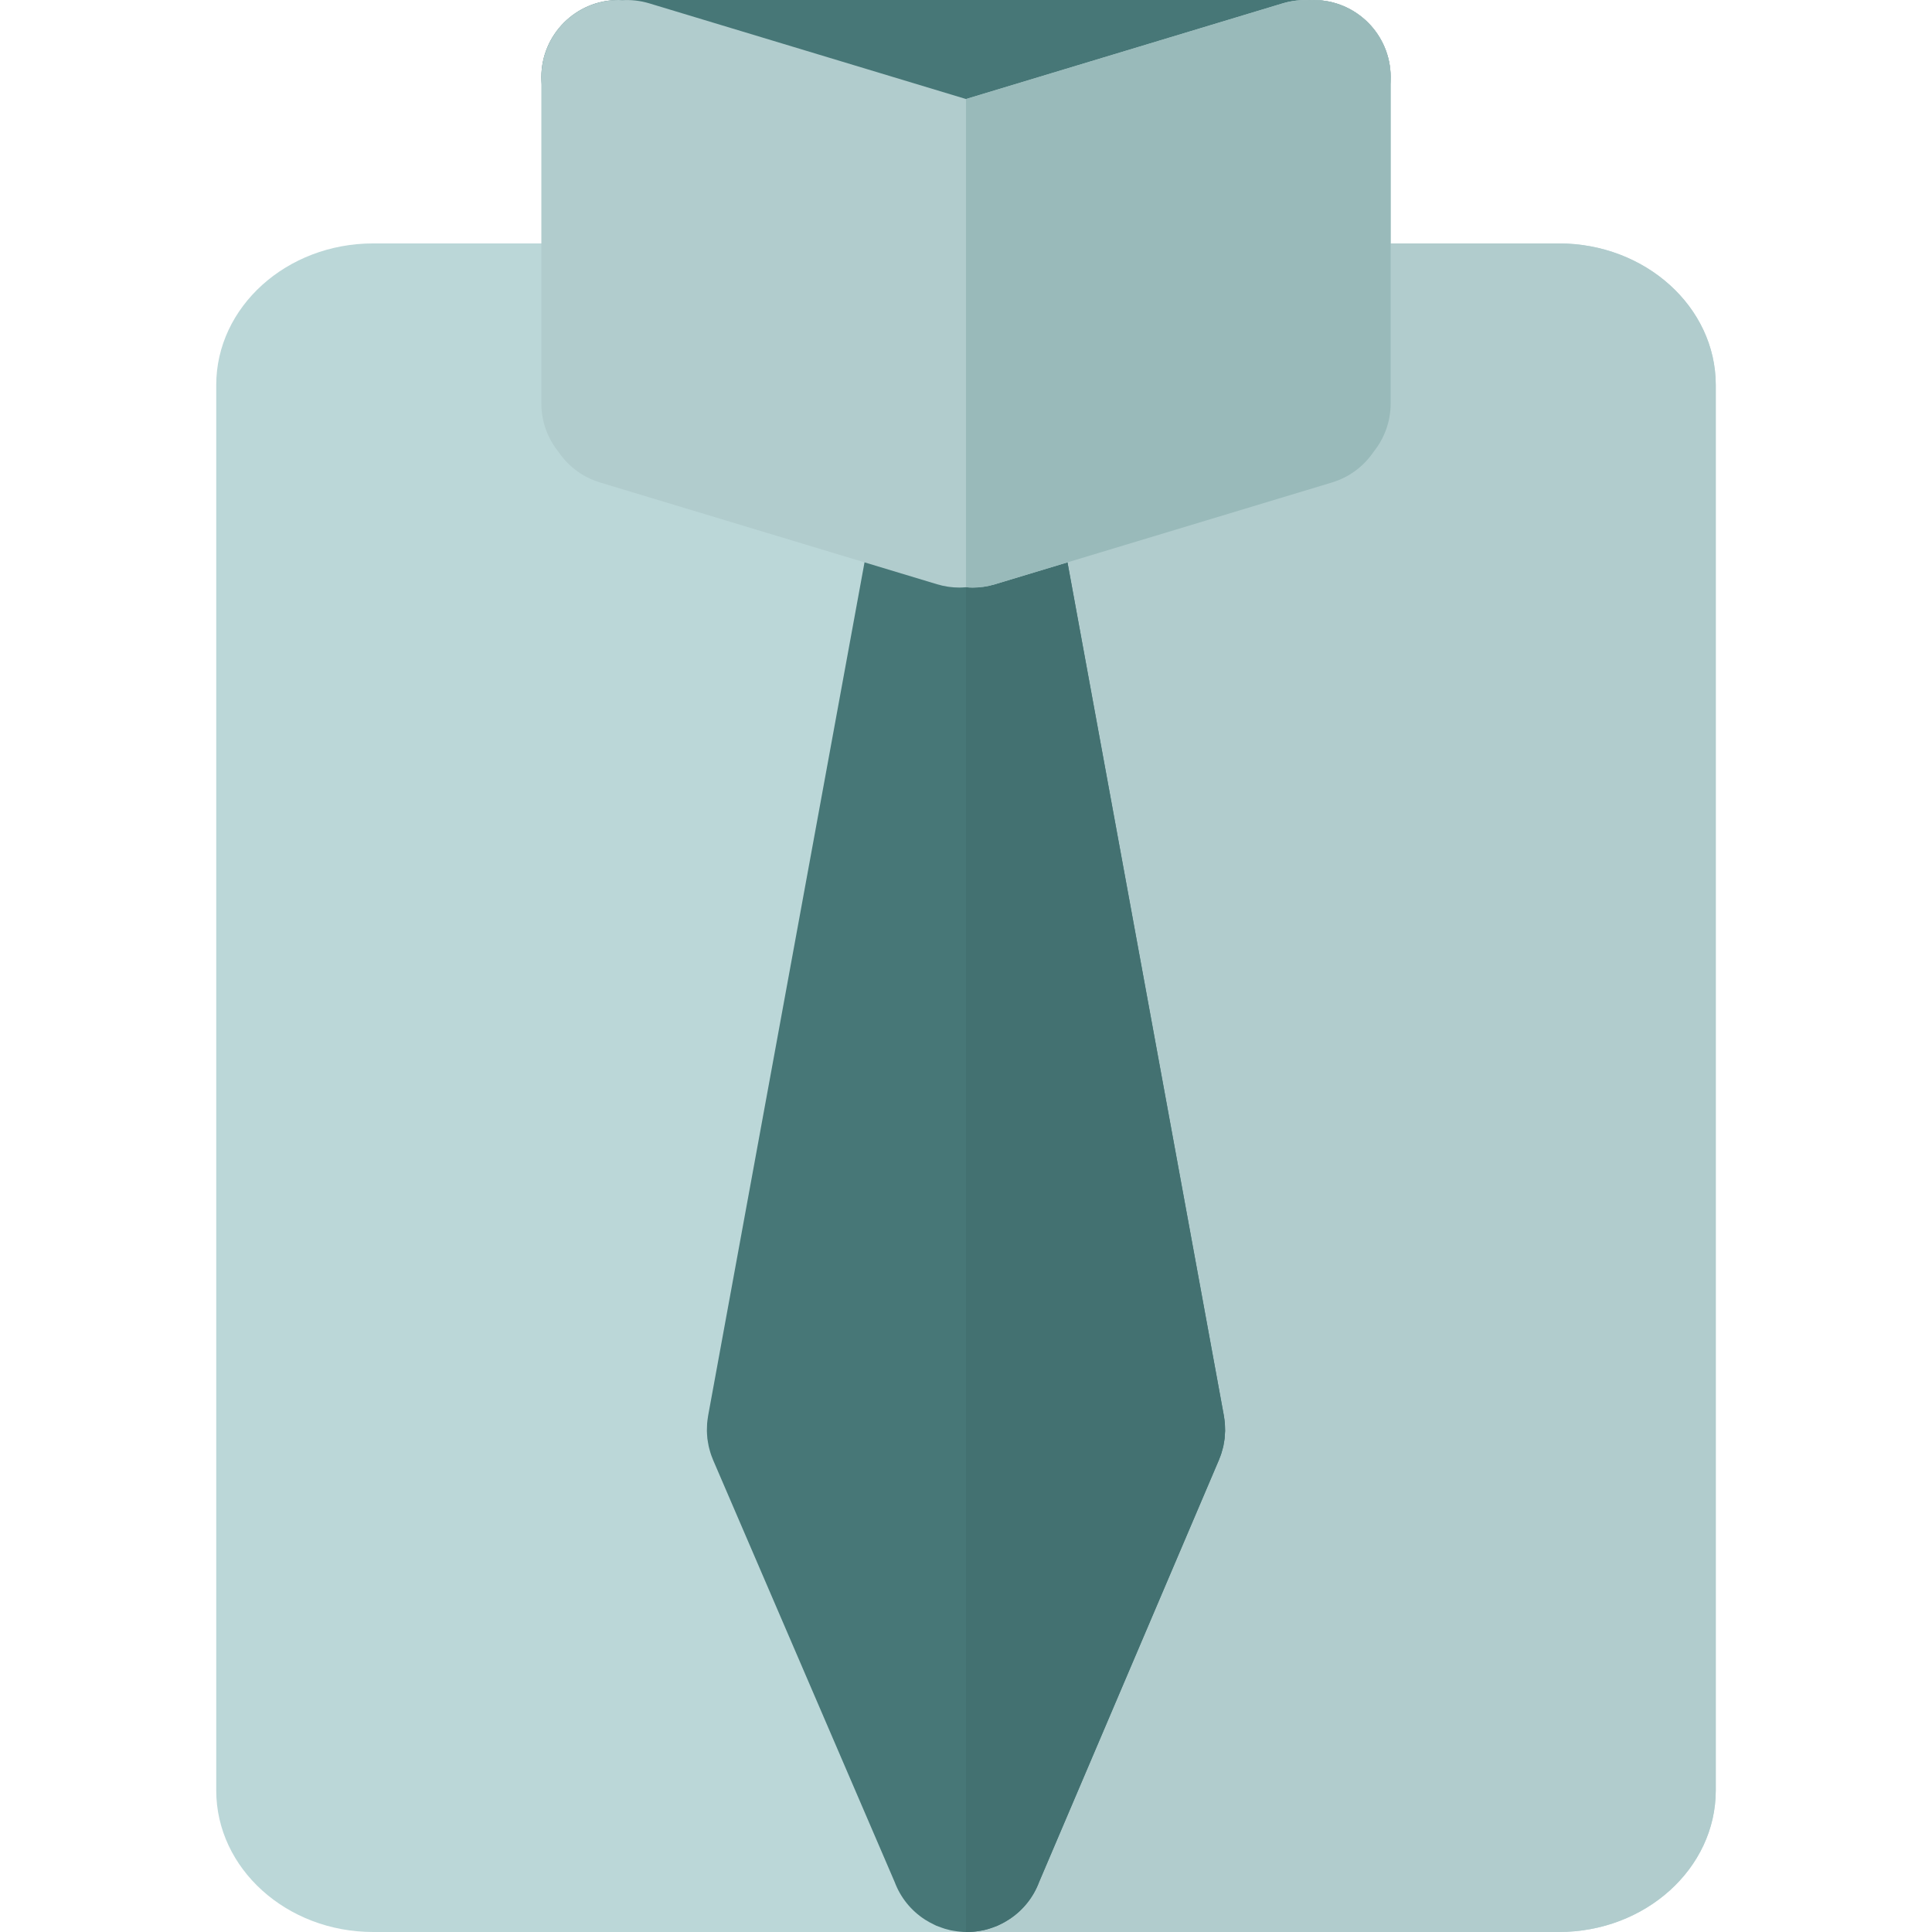
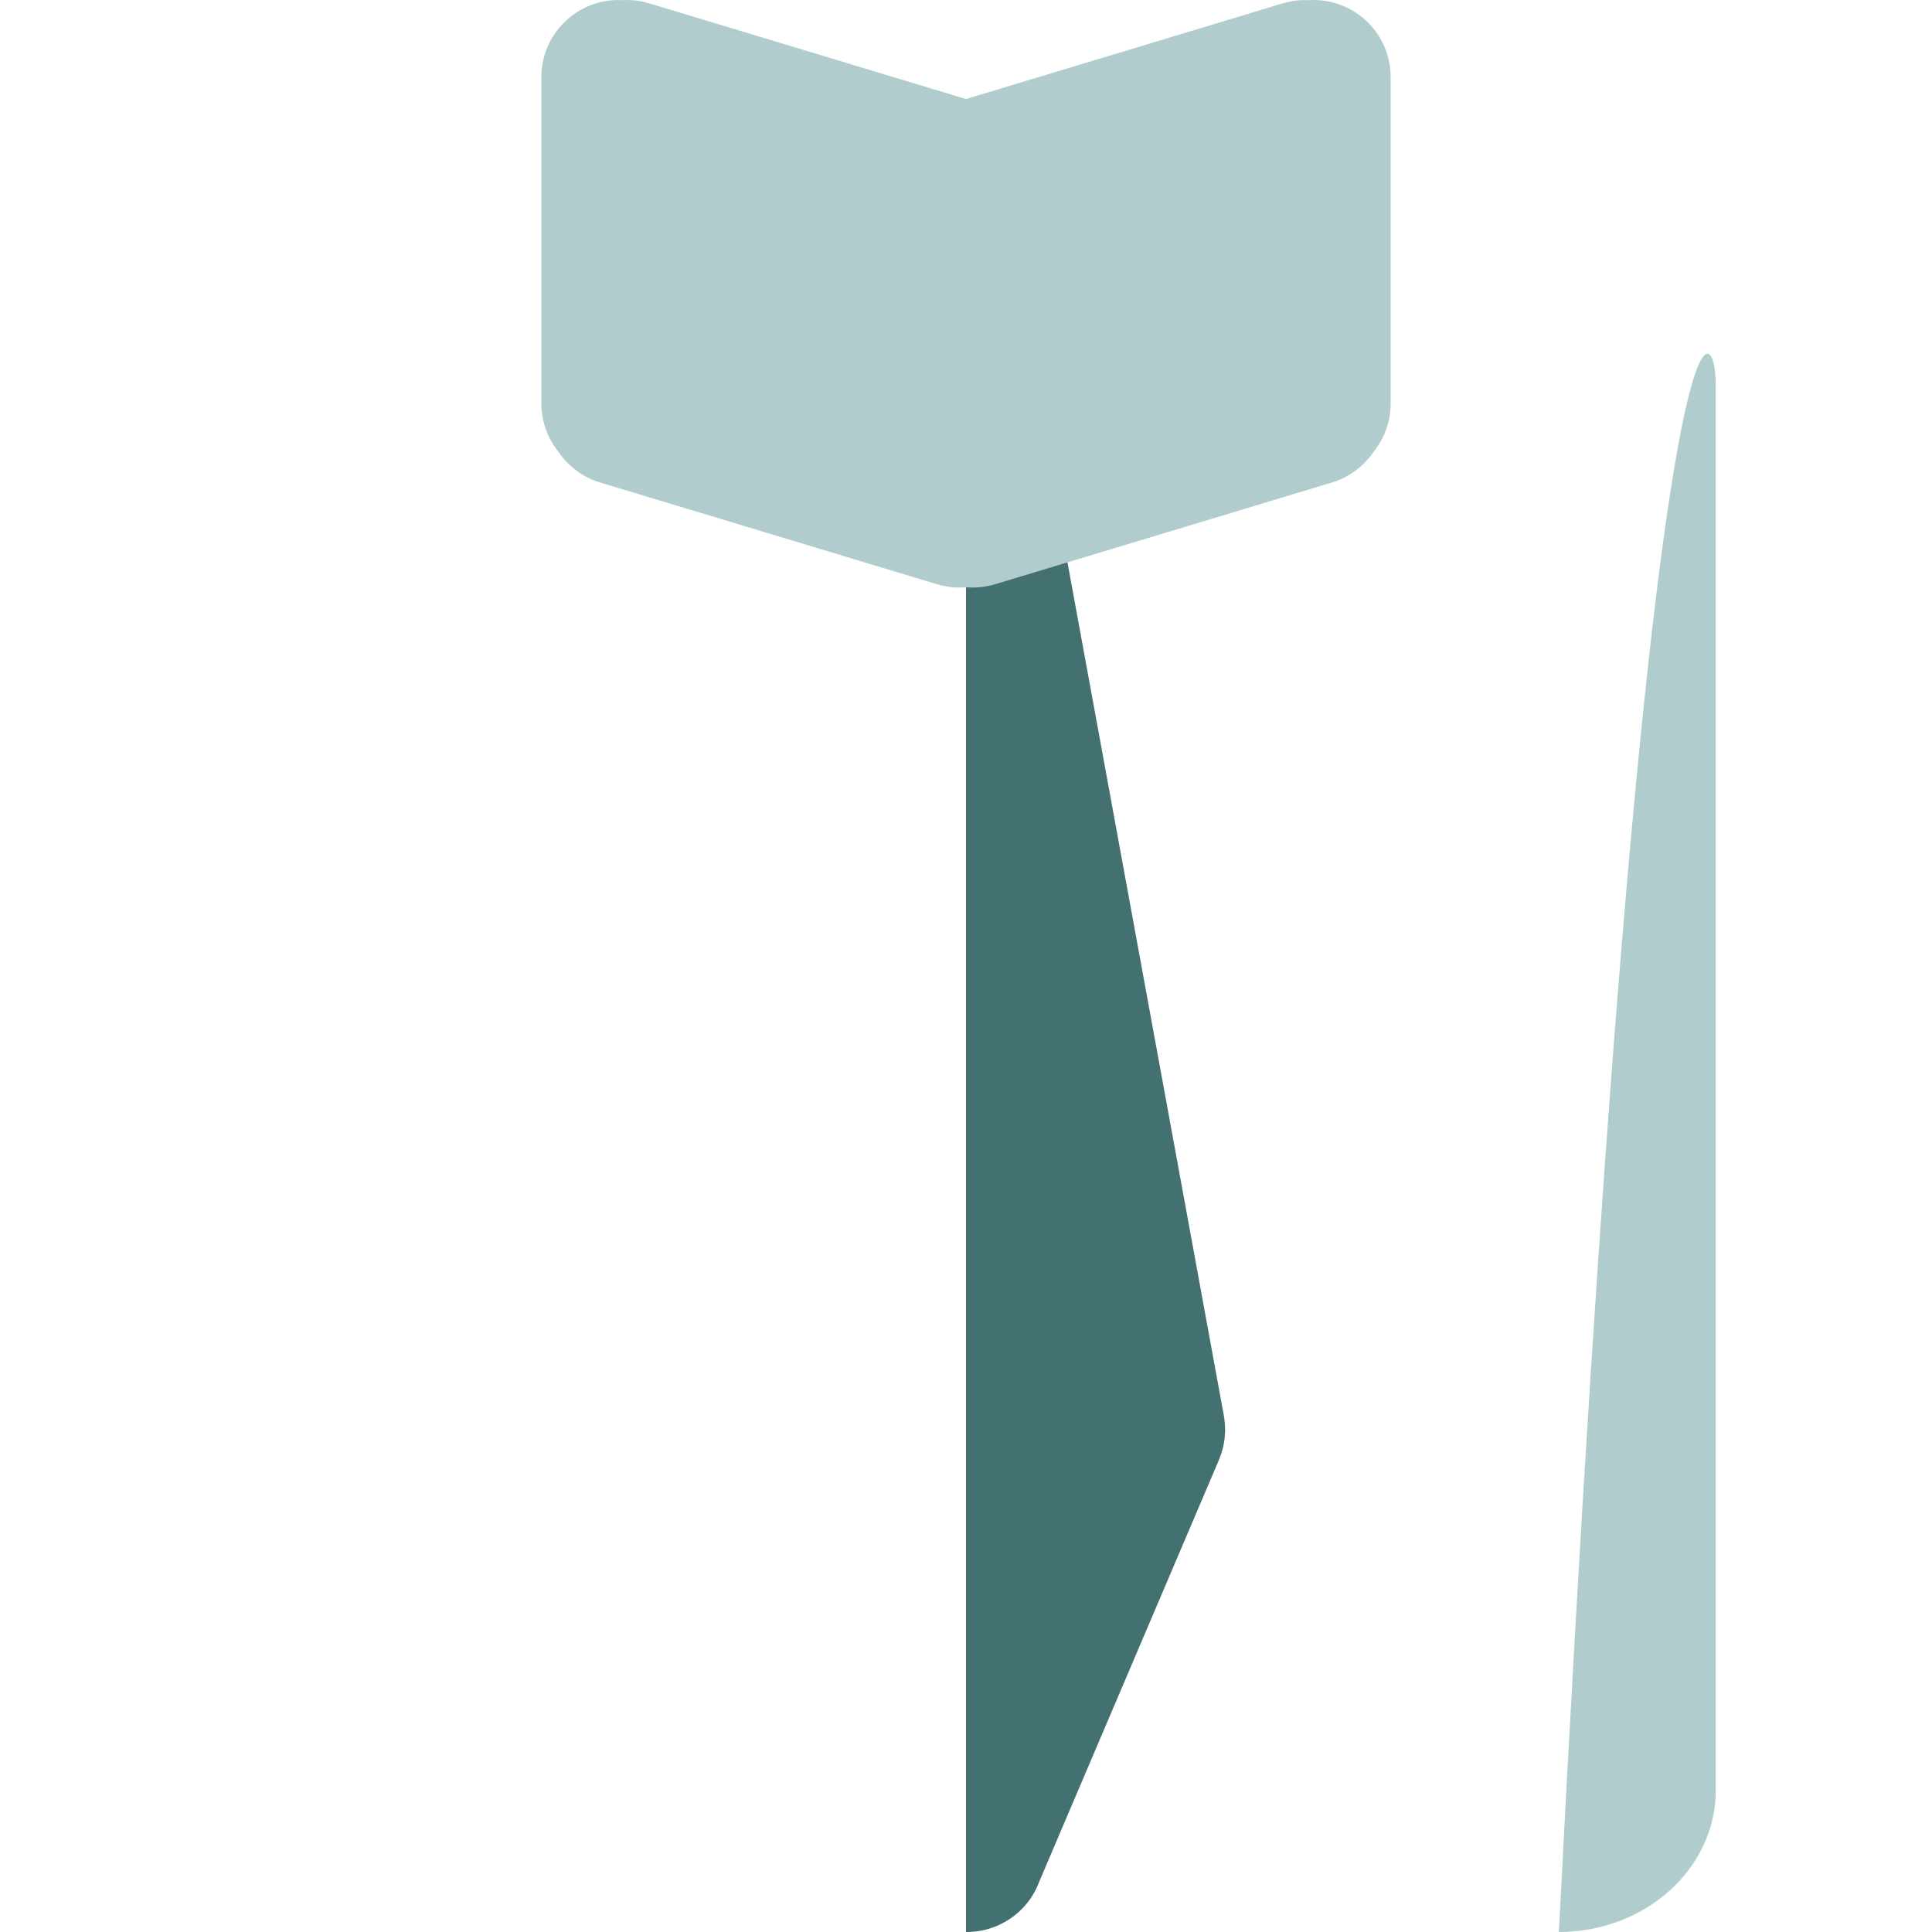
<svg xmlns="http://www.w3.org/2000/svg" height="800px" width="800px" version="1.1" id="Layer_1" viewBox="0 0 512 512" xml:space="preserve">
-   <path style="fill:#BBD7D8;" d="M454.695,102.026v372.457c0,20.694-18.649,37.517-41.579,37.517H98.884  c-22.93,0-41.579-16.823-41.579-37.517V102.026c0-20.681,18.649-37.517,41.579-37.517h314.232  C436.046,64.51,454.695,81.346,454.695,102.026z" />
-   <path style="fill:#B1CCCD;" d="M454.695,102.026v372.457c0,20.694-18.649,37.517-41.579,37.517H256V64.51h157.116  C436.046,64.51,454.695,81.346,454.695,102.026z" />
-   <path style="fill:#477777;" d="M324.667,379.191c0,0.286-0.027,0.573-0.055,0.859c-0.014,0.382-0.027,0.75-0.068,1.132  c-0.041,0.354-0.109,0.695-0.164,1.036c-0.055,0.314-0.095,0.627-0.164,0.927c-0.082,0.423-0.204,0.832-0.327,1.241  c-0.055,0.232-0.109,0.464-0.191,0.695c-0.164,0.518-0.354,1.009-0.559,1.513c-0.041,0.123-0.082,0.245-0.136,0.368l-0.027,0.082  c-0.014,0.014-0.014,0.027-0.027,0.041l-47.564,111.637c-1.5,4.022-4.267,7.552-8.03,9.979c-0.041,0.027-0.068,0.041-0.095,0.055  c-0.736,0.477-1.513,0.913-2.331,1.295c-0.068,0.027-0.136,0.068-0.204,0.095c-0.123,0.055-0.259,0.136-0.395,0.191  c-0.204,0.095-0.423,0.15-0.627,0.232c-0.232,0.095-0.464,0.177-0.682,0.259c-0.327,0.109-0.654,0.232-0.982,0.327  c-0.477,0.15-0.968,0.273-1.472,0.382c-0.273,0.055-0.559,0.109-0.845,0.15c-0.327,0.055-0.654,0.109-0.995,0.15  c-0.245,0.027-0.491,0.068-0.75,0.082c-0.518,0.055-1.036,0.082-1.554,0.082h-0.164c0,0-0.014,0-0.027,0c0,0-0.014,0-0.027,0H256  c-0.504,0-1.009-0.027-1.513-0.082c-0.245-0.014-0.491-0.055-0.75-0.082c-0.327-0.041-0.668-0.095-0.995-0.15  c-0.286-0.055-0.559-0.095-0.845-0.15c-0.491-0.109-0.982-0.245-1.472-0.382c-0.314-0.095-0.641-0.204-0.954-0.327  c-0.232-0.082-0.477-0.164-0.709-0.259c-0.218-0.082-0.423-0.136-0.627-0.232c-0.136-0.055-0.259-0.123-0.382-0.191  c-0.095-0.041-0.177-0.082-0.273-0.136c-0.777-0.368-1.527-0.777-2.236-1.227c-0.055-0.027-0.095-0.055-0.136-0.082  c-3.749-2.427-6.503-5.93-8.002-9.925L189.05,387.084c-0.014-0.014-0.014-0.027-0.027-0.041l-0.027-0.082  c-0.055-0.136-0.095-0.273-0.15-0.395c-0.204-0.491-0.395-0.982-0.545-1.486c-0.082-0.232-0.136-0.464-0.204-0.709  c-0.109-0.409-0.232-0.804-0.314-1.227c-0.068-0.314-0.109-0.613-0.164-0.927c-0.055-0.341-0.123-0.682-0.164-1.036  c-0.041-0.382-0.055-0.763-0.082-1.132c-0.014-0.286-0.041-0.573-0.041-0.859c0-0.45,0.014-0.913,0.041-1.363  c0.014-0.218,0.014-0.423,0.027-0.641c0.055-0.573,0.123-1.131,0.218-1.69c0.027-0.109,0.027-0.204,0.041-0.3l0.014-0.068  c0.014-0.027,0.014-0.055,0.014-0.095l44.62-243.465c2.031-11.083,12.624-18.404,23.693-16.441  c11.056-1.977,21.662,5.358,23.693,16.441l44.62,243.465c0,0.041,0,0.068,0.014,0.095l0.014,0.068  c0.014,0.095,0.014,0.191,0.041,0.286c0.095,0.573,0.164,1.132,0.218,1.704c0.014,0.218,0.014,0.423,0.027,0.641  C324.654,378.278,324.667,378.741,324.667,379.191z" />
+   <path style="fill:#B1CCCD;" d="M454.695,102.026v372.457c0,20.694-18.649,37.517-41.579,37.517H256h157.116  C436.046,64.51,454.695,81.346,454.695,102.026z" />
  <path style="fill:#437171;" d="M324.667,379.191c0,0.286-0.027,0.573-0.055,0.859c-0.014,0.382-0.027,0.75-0.068,1.132  c-0.041,0.354-0.109,0.695-0.164,1.036c-0.055,0.314-0.095,0.627-0.164,0.927c-0.082,0.423-0.204,0.832-0.327,1.241  c-0.055,0.232-0.109,0.464-0.191,0.695c-0.164,0.518-0.354,1.009-0.559,1.513c-0.041,0.123-0.082,0.245-0.136,0.368l-0.027,0.082  c-0.014,0.014-0.014,0.027-0.027,0.041l-47.564,111.637c-1.5,4.022-4.267,7.552-8.03,9.979c-0.041,0.027-0.068,0.041-0.095,0.055  c-0.736,0.477-1.513,0.913-2.331,1.295c-0.068,0.027-0.136,0.068-0.204,0.095c-0.123,0.055-0.259,0.136-0.395,0.191  c-0.204,0.095-0.423,0.15-0.627,0.232c-0.232,0.095-0.464,0.177-0.682,0.259c-0.327,0.109-0.654,0.232-0.982,0.327  c-0.477,0.15-0.968,0.273-1.472,0.382c-0.273,0.055-0.559,0.109-0.845,0.15c-0.327,0.055-0.654,0.109-0.995,0.15  c-0.245,0.027-0.491,0.068-0.75,0.082c-0.518,0.055-1.036,0.082-1.554,0.082h-0.164c0,0-0.014,0-0.027,0c0,0-0.014,0-0.027,0H256  V115.127c11.056-1.977,21.662,5.358,23.693,16.441l44.62,243.465c0,0.041,0,0.068,0.014,0.095l0.014,0.068  c0.014,0.095,0.014,0.191,0.041,0.286c0.095,0.573,0.164,1.132,0.218,1.704c0.014,0.218,0.014,0.423,0.027,0.641  C324.654,378.278,324.667,378.741,324.667,379.191z" />
-   <path style="fill:#477777;" d="M348.081,40.898H163.918c-11.293,0-20.449-9.156-20.449-20.449S152.625,0,163.918,0h184.163  c11.293,0,20.449,9.156,20.449,20.449S359.376,40.898,348.081,40.898z" />
  <path style="fill:#B1CCCD;" d="M368.537,20.449v86.472c0,4.853-1.704,9.297-4.512,12.801c-2.549,3.763-6.353,6.721-11.042,8.139  l-89.28,26.965c-1.977,0.6-3.967,0.886-5.93,0.886c-0.6,0-1.186-0.041-1.772-0.095c-0.586,0.055-1.186,0.095-1.772,0.095  c-1.963,0-3.953-0.286-5.93-0.886l-89.28-26.965c-4.69-1.418-8.493-4.376-11.042-8.139c-2.808-3.504-4.512-7.948-4.512-12.801  V20.449C143.463,9.147,152.624,0,163.912,0c0.354,0,0.682,0.027,1.036,0.041c2.318-0.123,4.703,0.123,7.062,0.832L256,26.243  l83.991-25.37c2.358-0.709,4.744-0.954,7.062-0.818C347.393,0.027,347.734,0,348.088,0C359.376,0,368.537,9.147,368.537,20.449z" />
-   <path style="fill:#99BABA;" d="M368.537,20.449v86.472c0,4.853-1.704,9.297-4.512,12.801c-2.549,3.763-6.353,6.721-11.042,8.139  l-89.28,26.965c-1.977,0.6-3.967,0.886-5.93,0.886c-0.6,0-1.186-0.041-1.772-0.095V26.243l83.991-25.37  c2.358-0.709,4.744-0.954,7.062-0.818C347.393,0.027,347.734,0,348.088,0C359.376,0,368.537,9.147,368.537,20.449z" />
</svg>